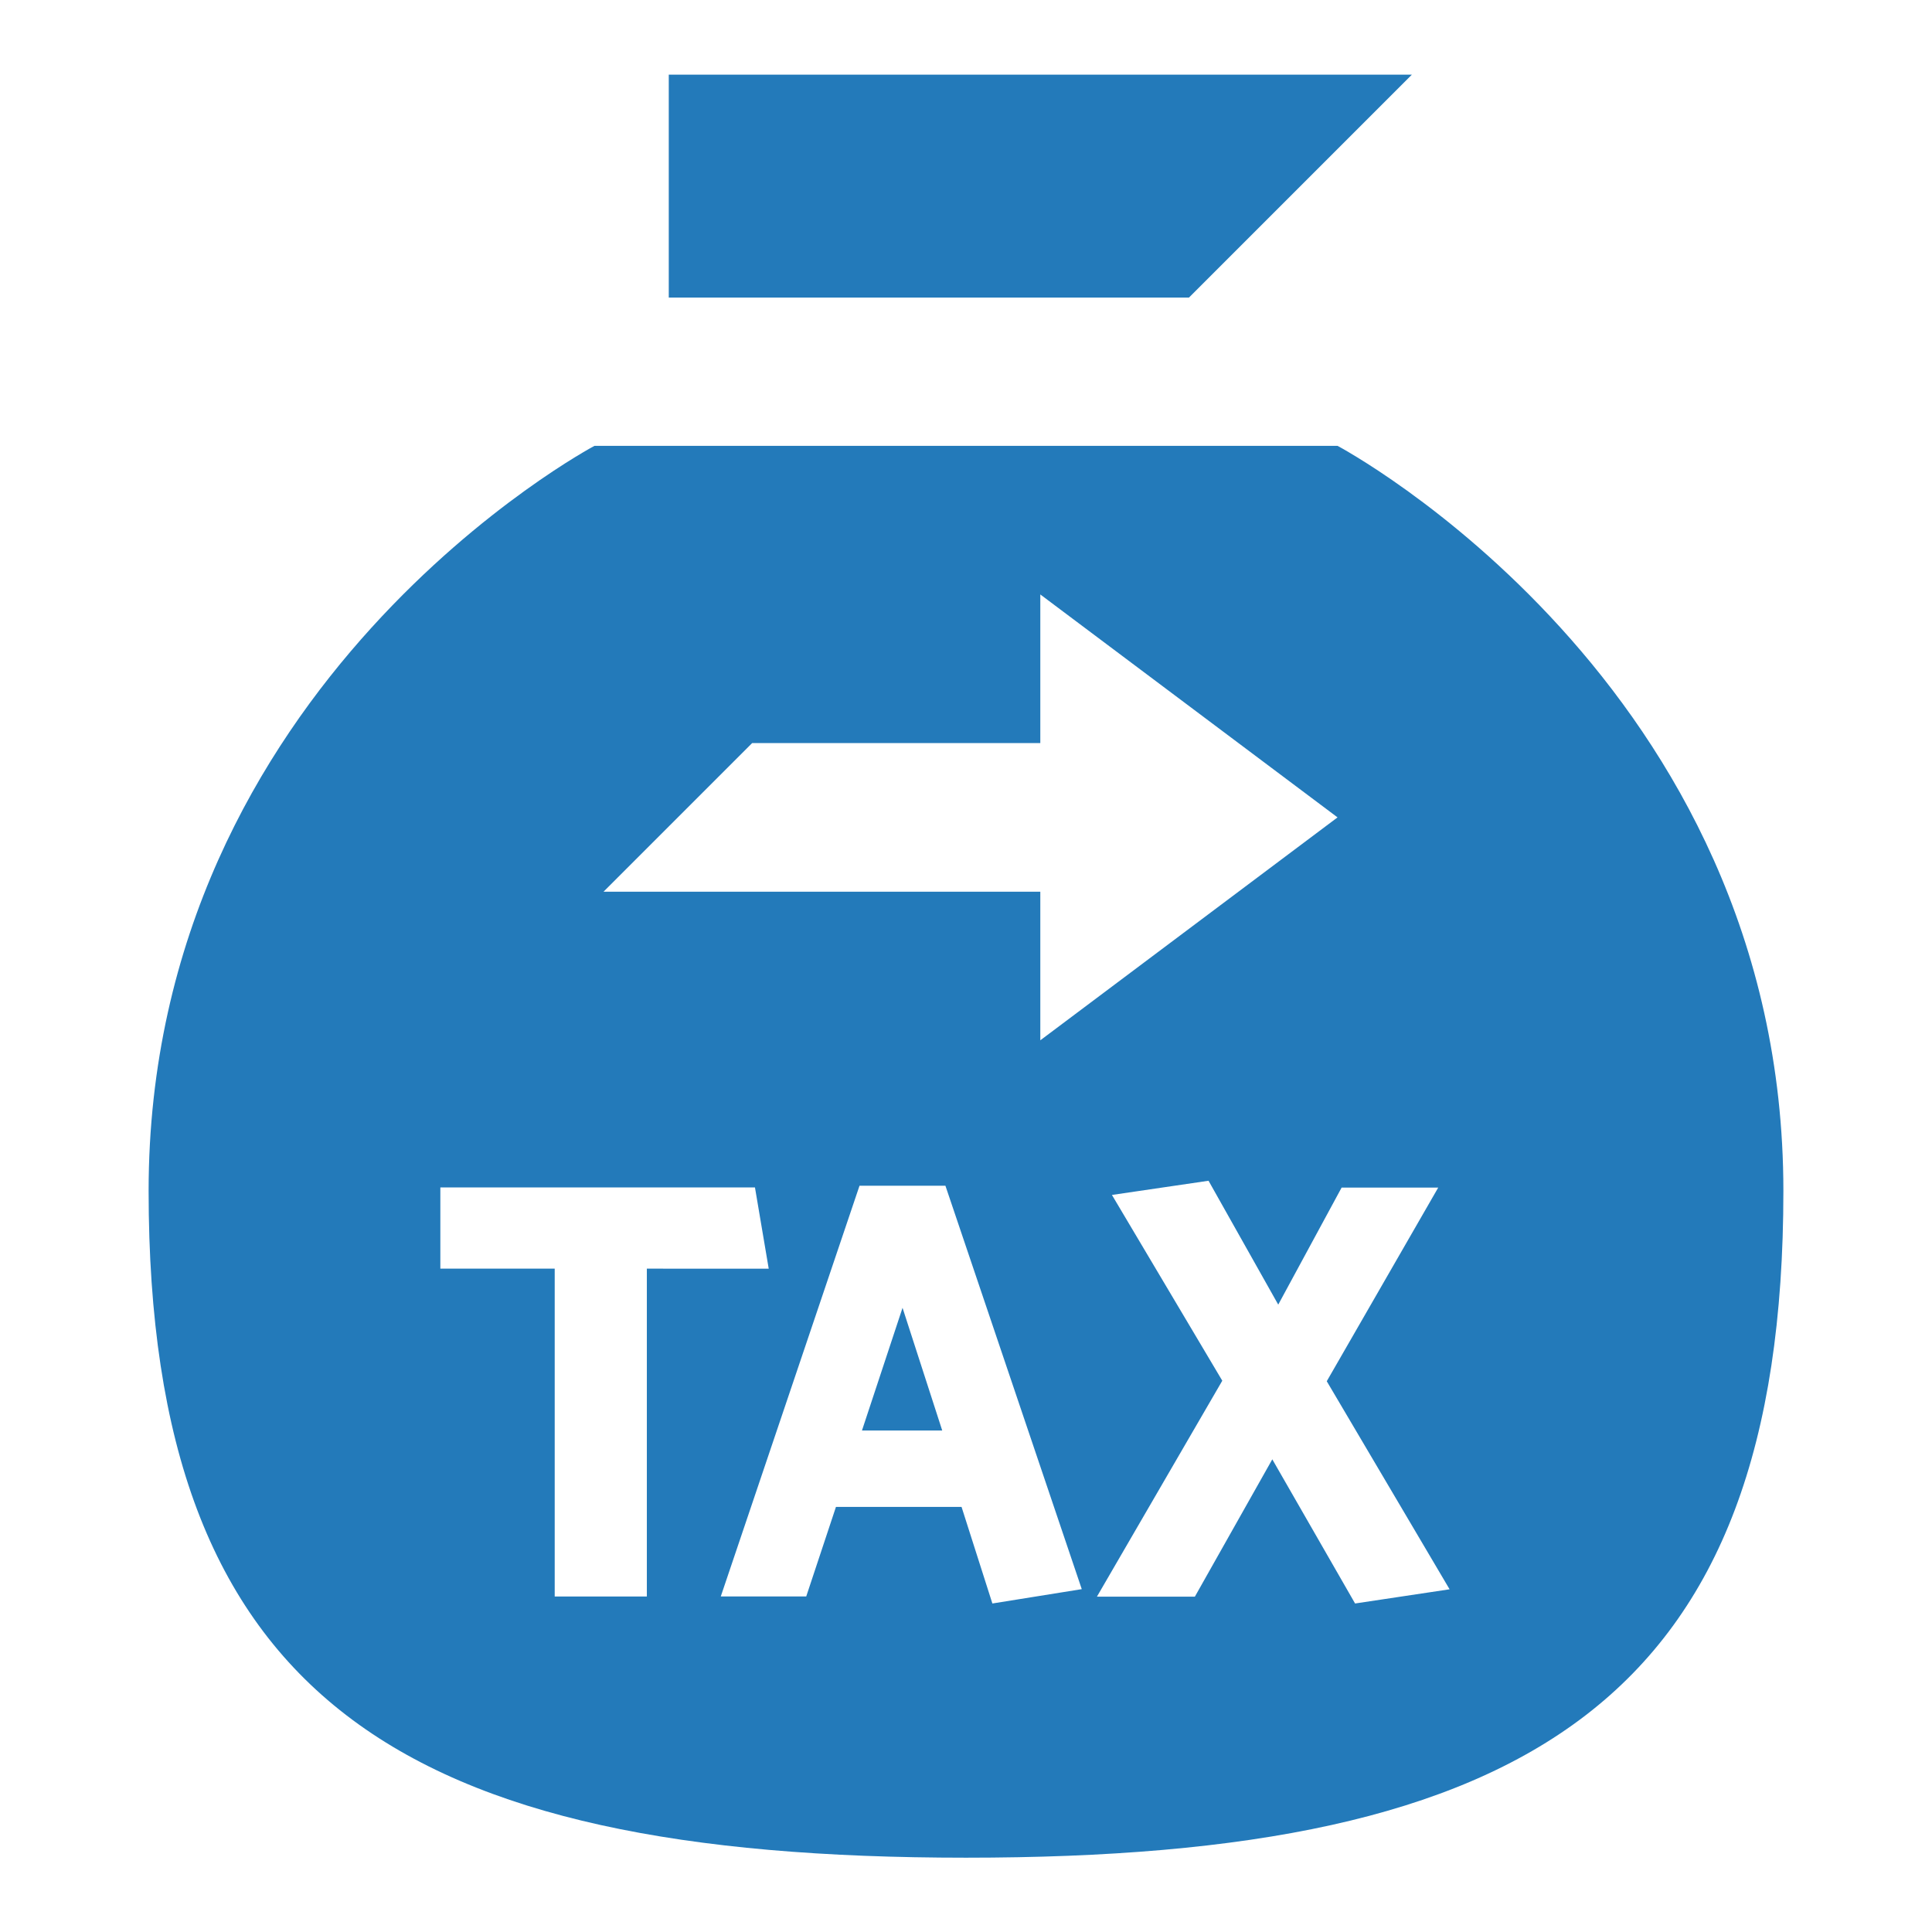
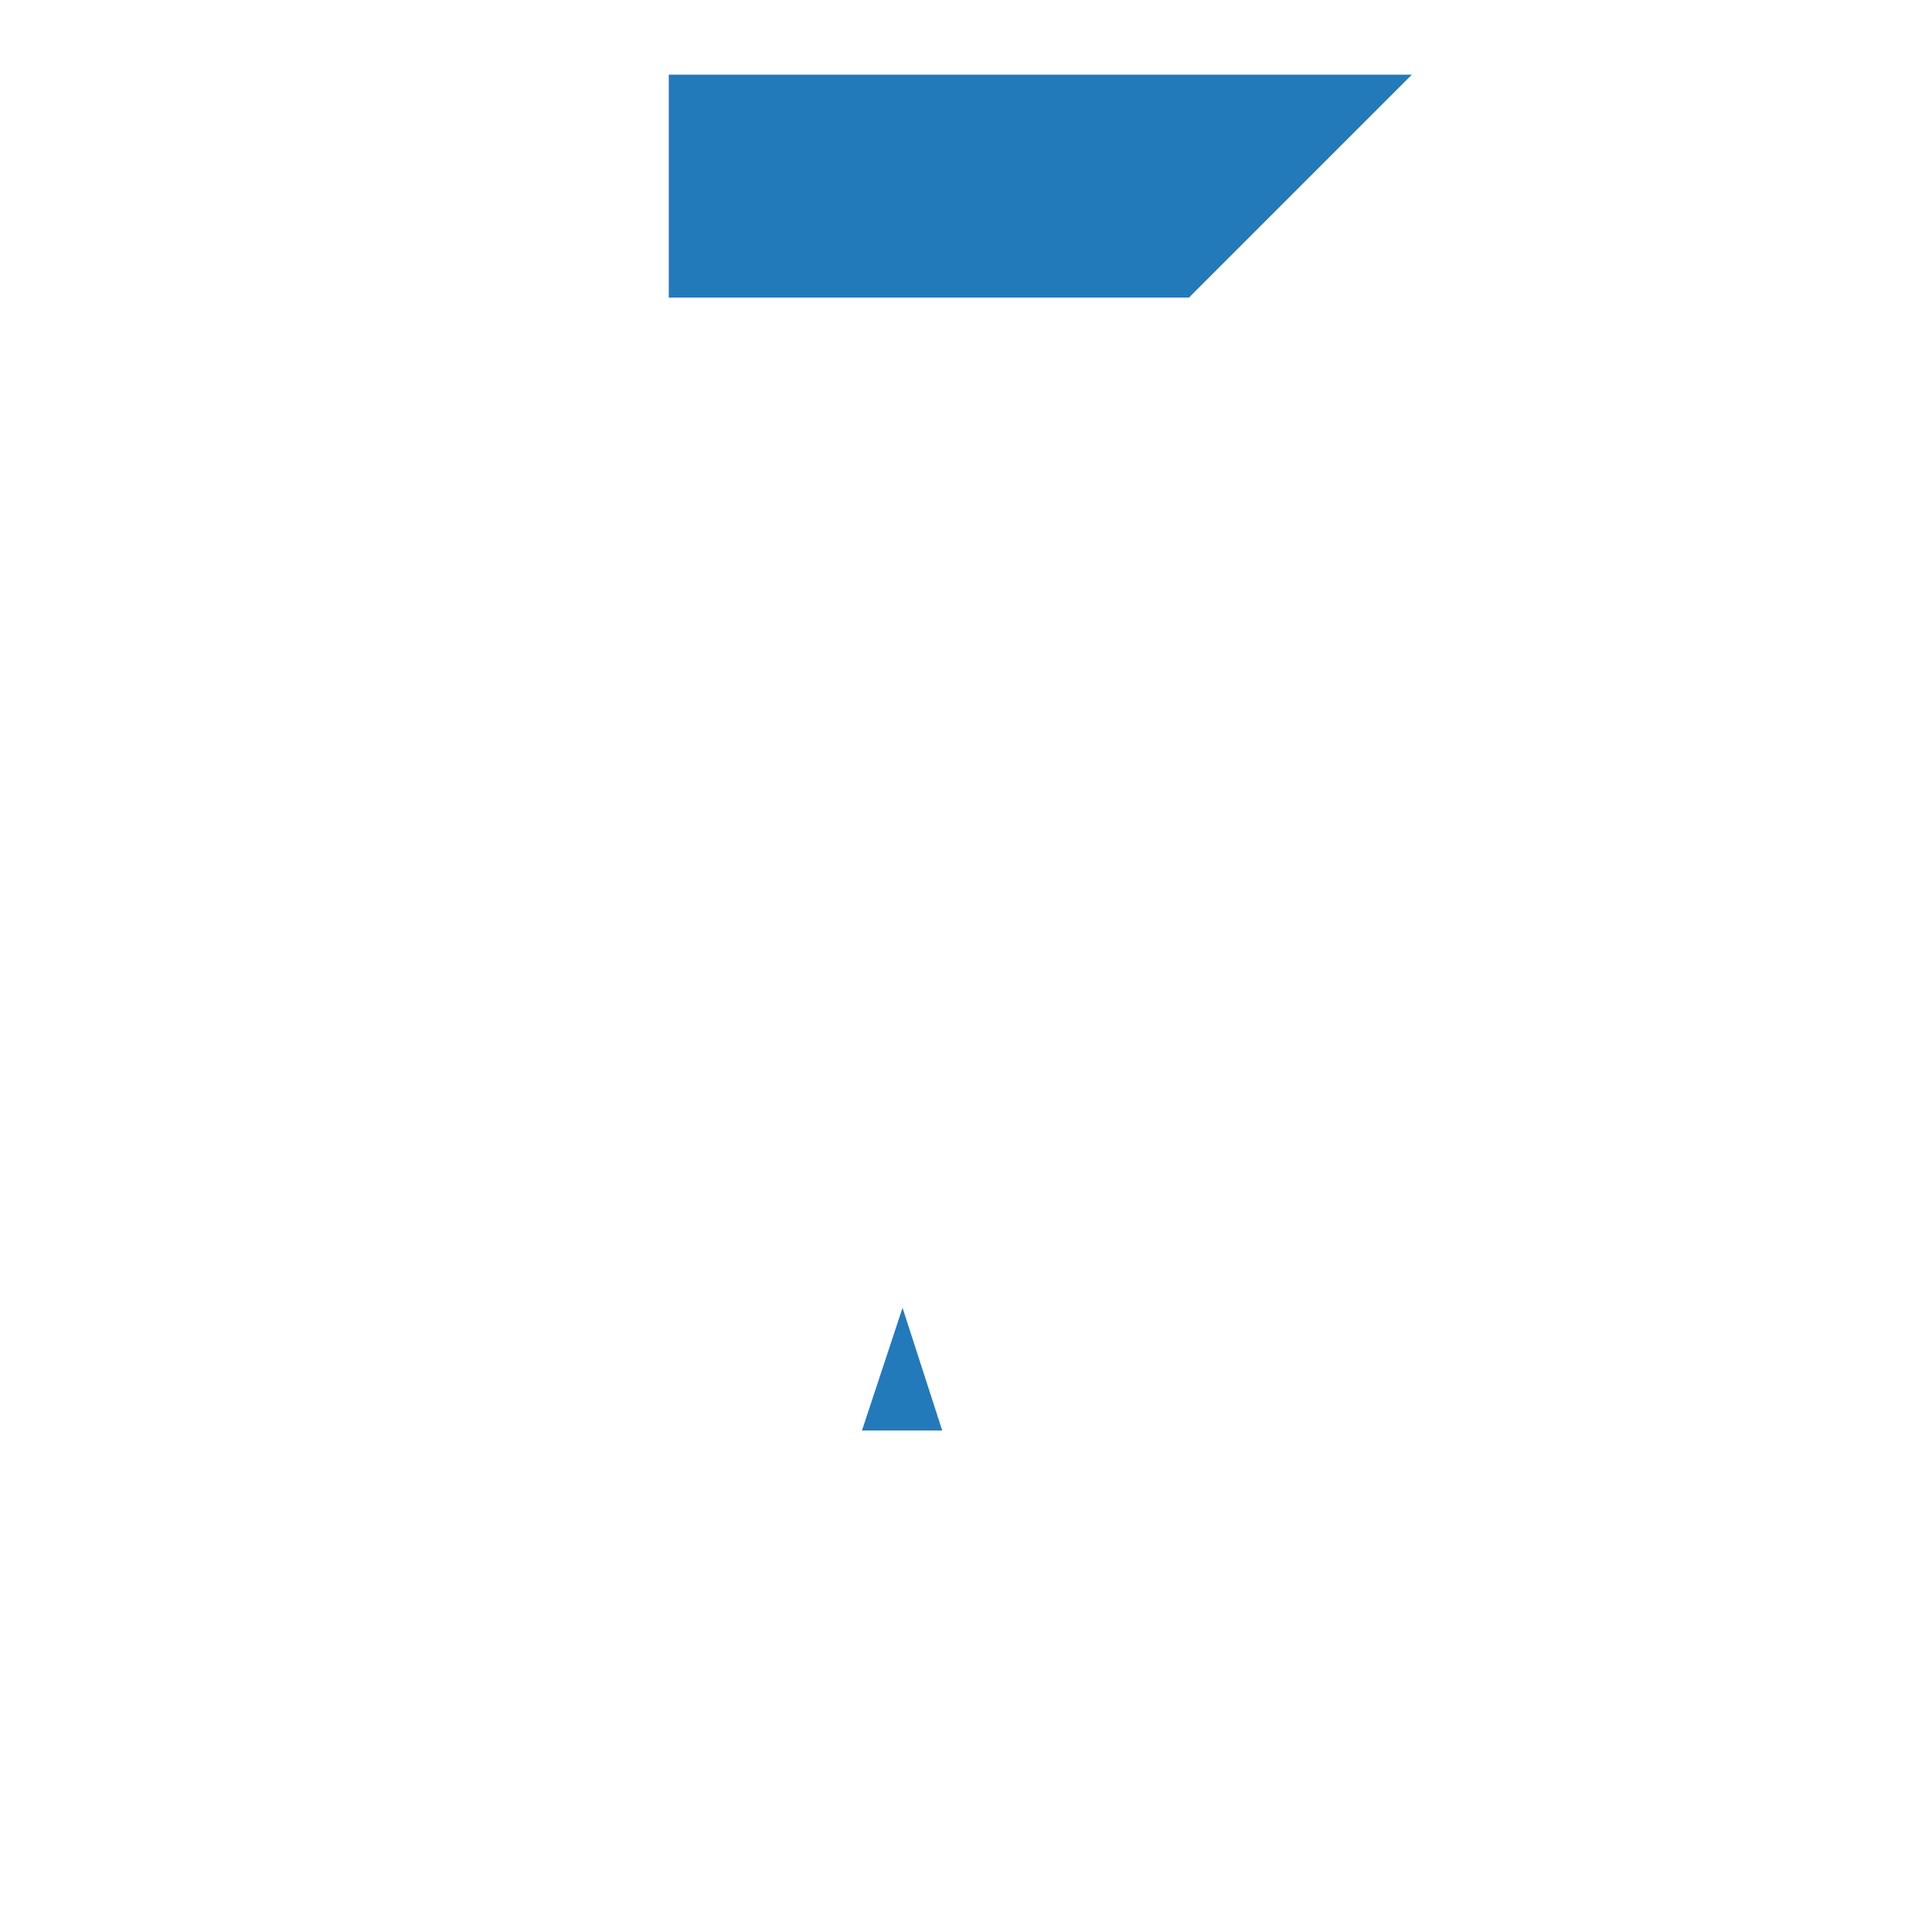
<svg xmlns="http://www.w3.org/2000/svg" id="icons" viewBox="0 0 260 260">
  <defs>
    <style>.cls-1{fill:#237aba;}</style>
  </defs>
  <title>1</title>
  <polygon class="cls-1" points="190 10.05 90 10.05 90 40.05 160 40.05 190 10.05" />
-   <path class="cls-1" d="M180,60H80S20,91.81,20,160.27,54.22,250,130,250s110-21.26,110-89.73S180,60,180,60Zm-78.78,40H140V80l40,30-40,30V120H81.22ZM87.05,214.85H74.65V170.73H59.26V159.8H101.6l1.85,10.93H87.05Zm46.5.94-4.15-13H112.5l-4,12.05H97l18.67-55.27h11.56l18.35,54.29Zm48.81,0-11.14-19.4-10.42,18.48H147.62l16.87-29.06-14.85-25,13-1.91,9.38,16.67,8.53-15.75h13l-15,26.06,16.53,28Z" />
  <polygon class="cls-1" points="116 192.51 126.8 192.51 121.46 176 116 192.51" />
</svg>